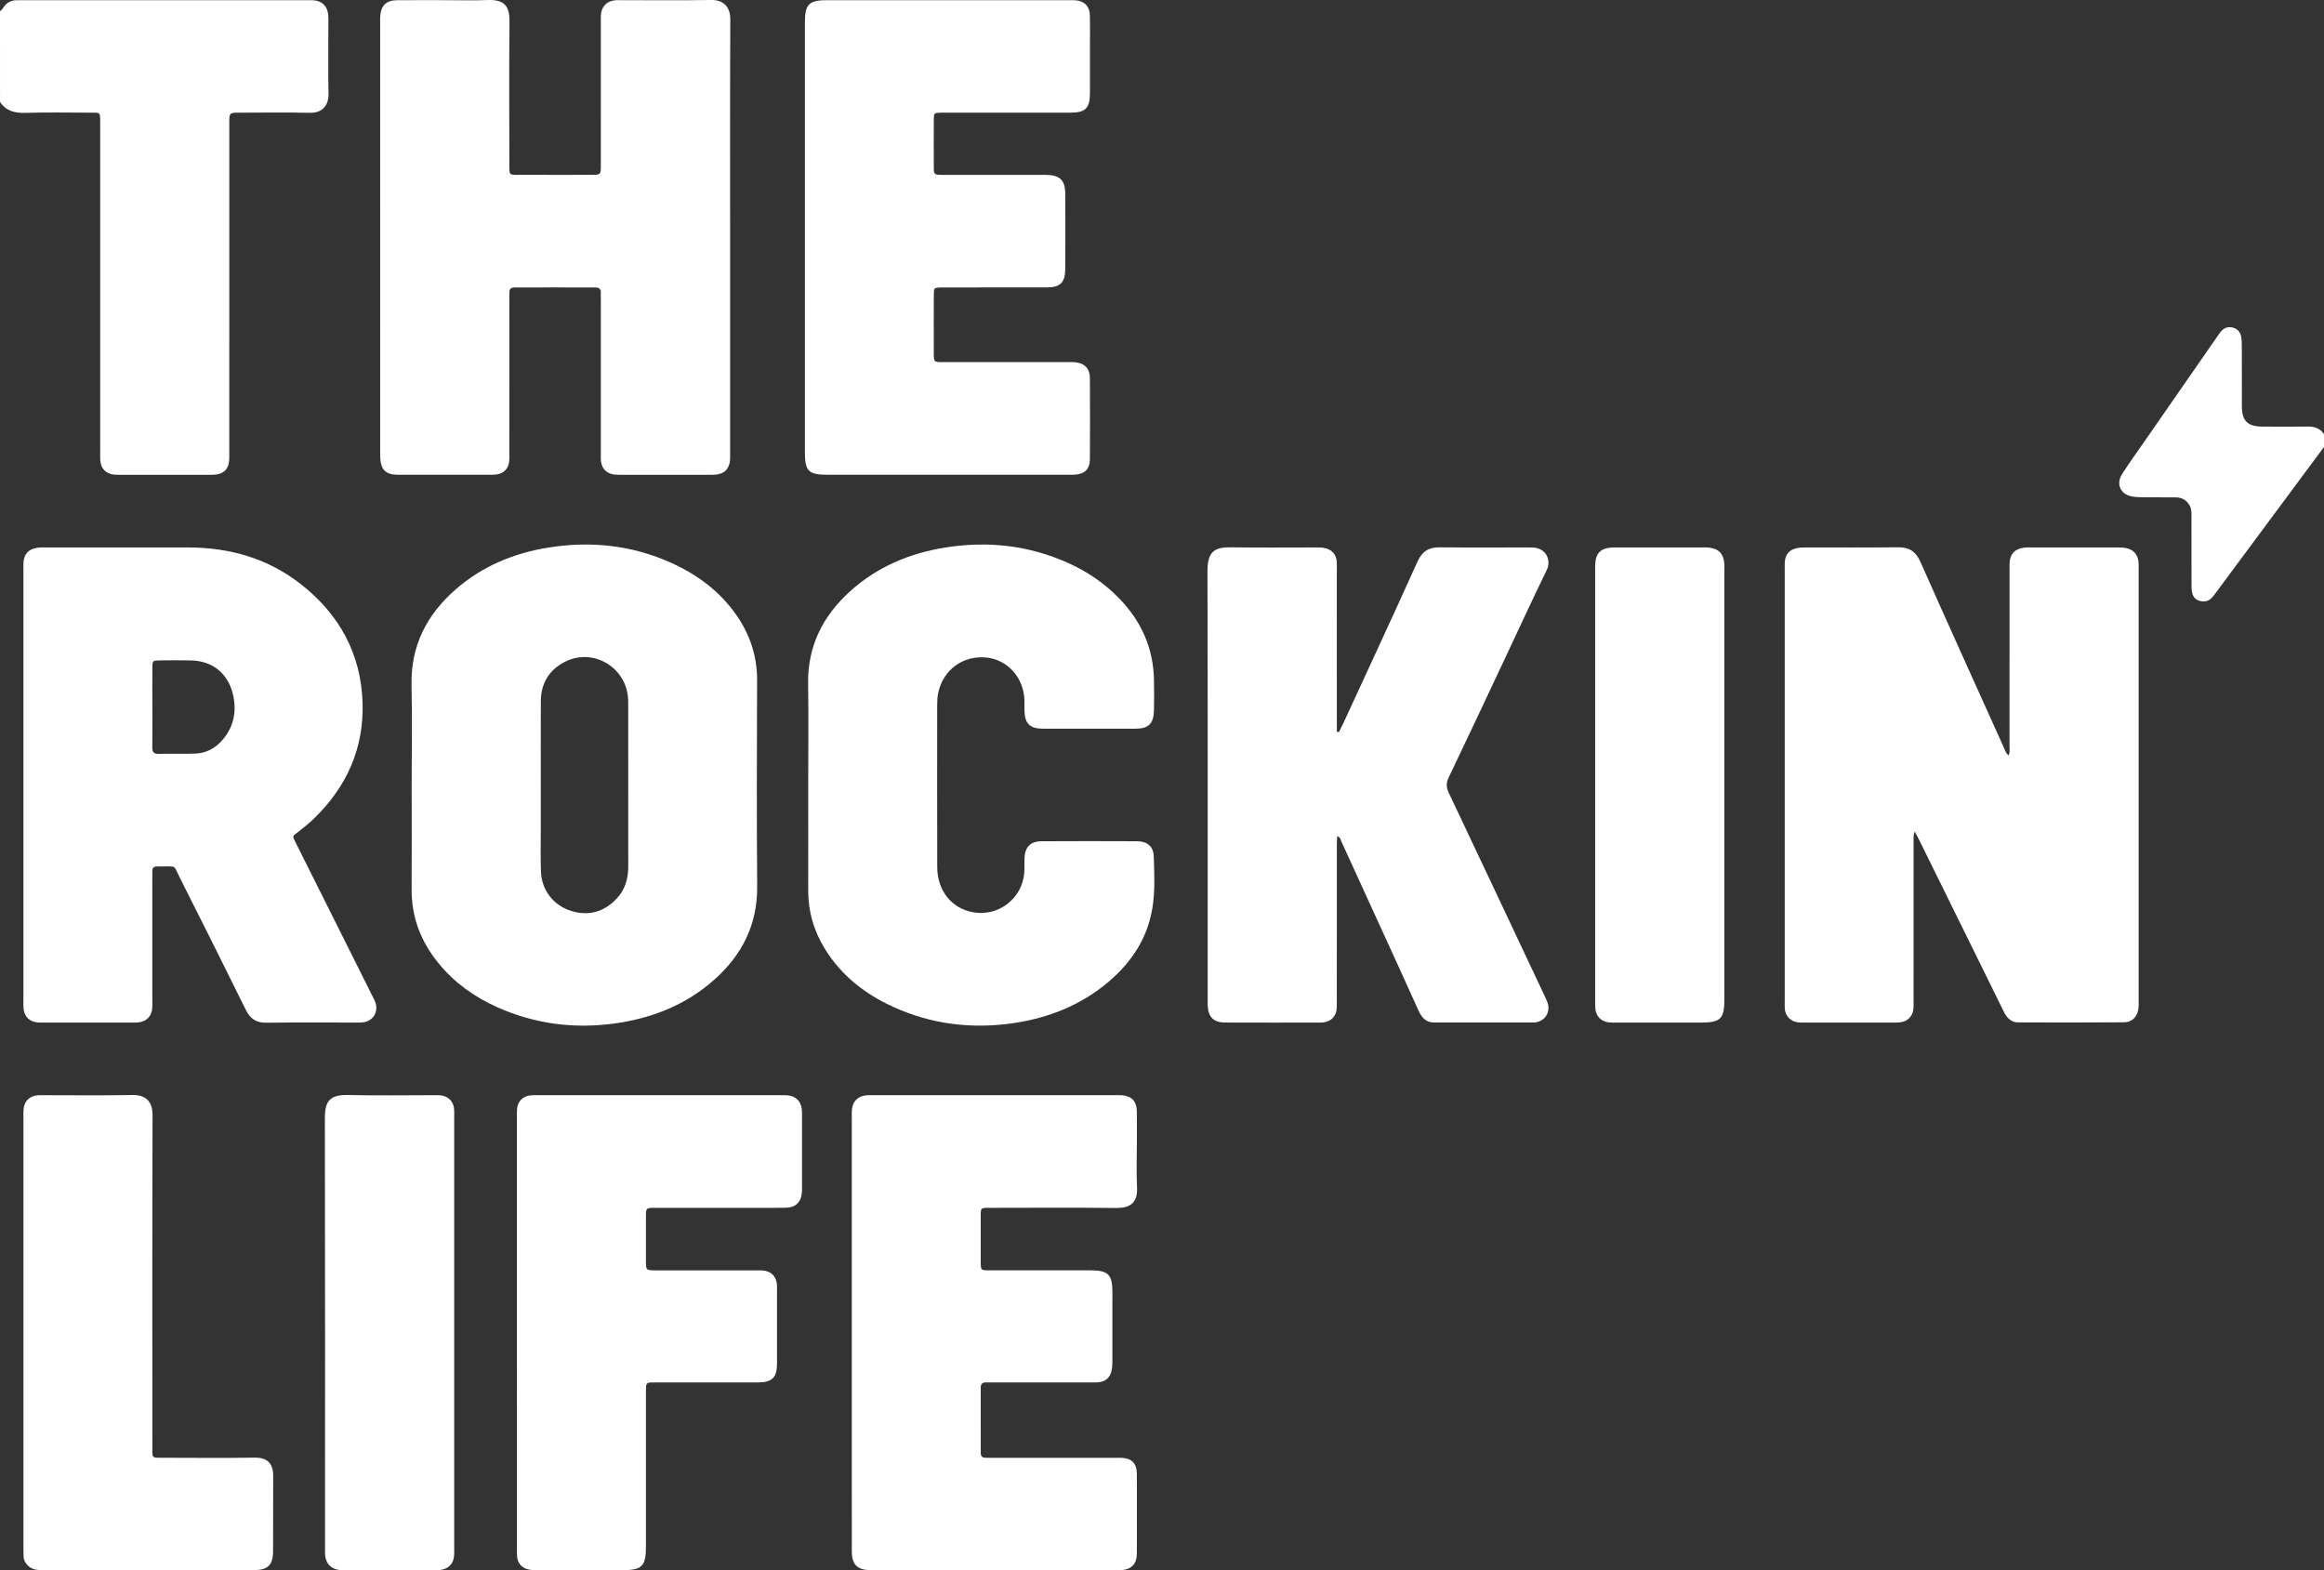
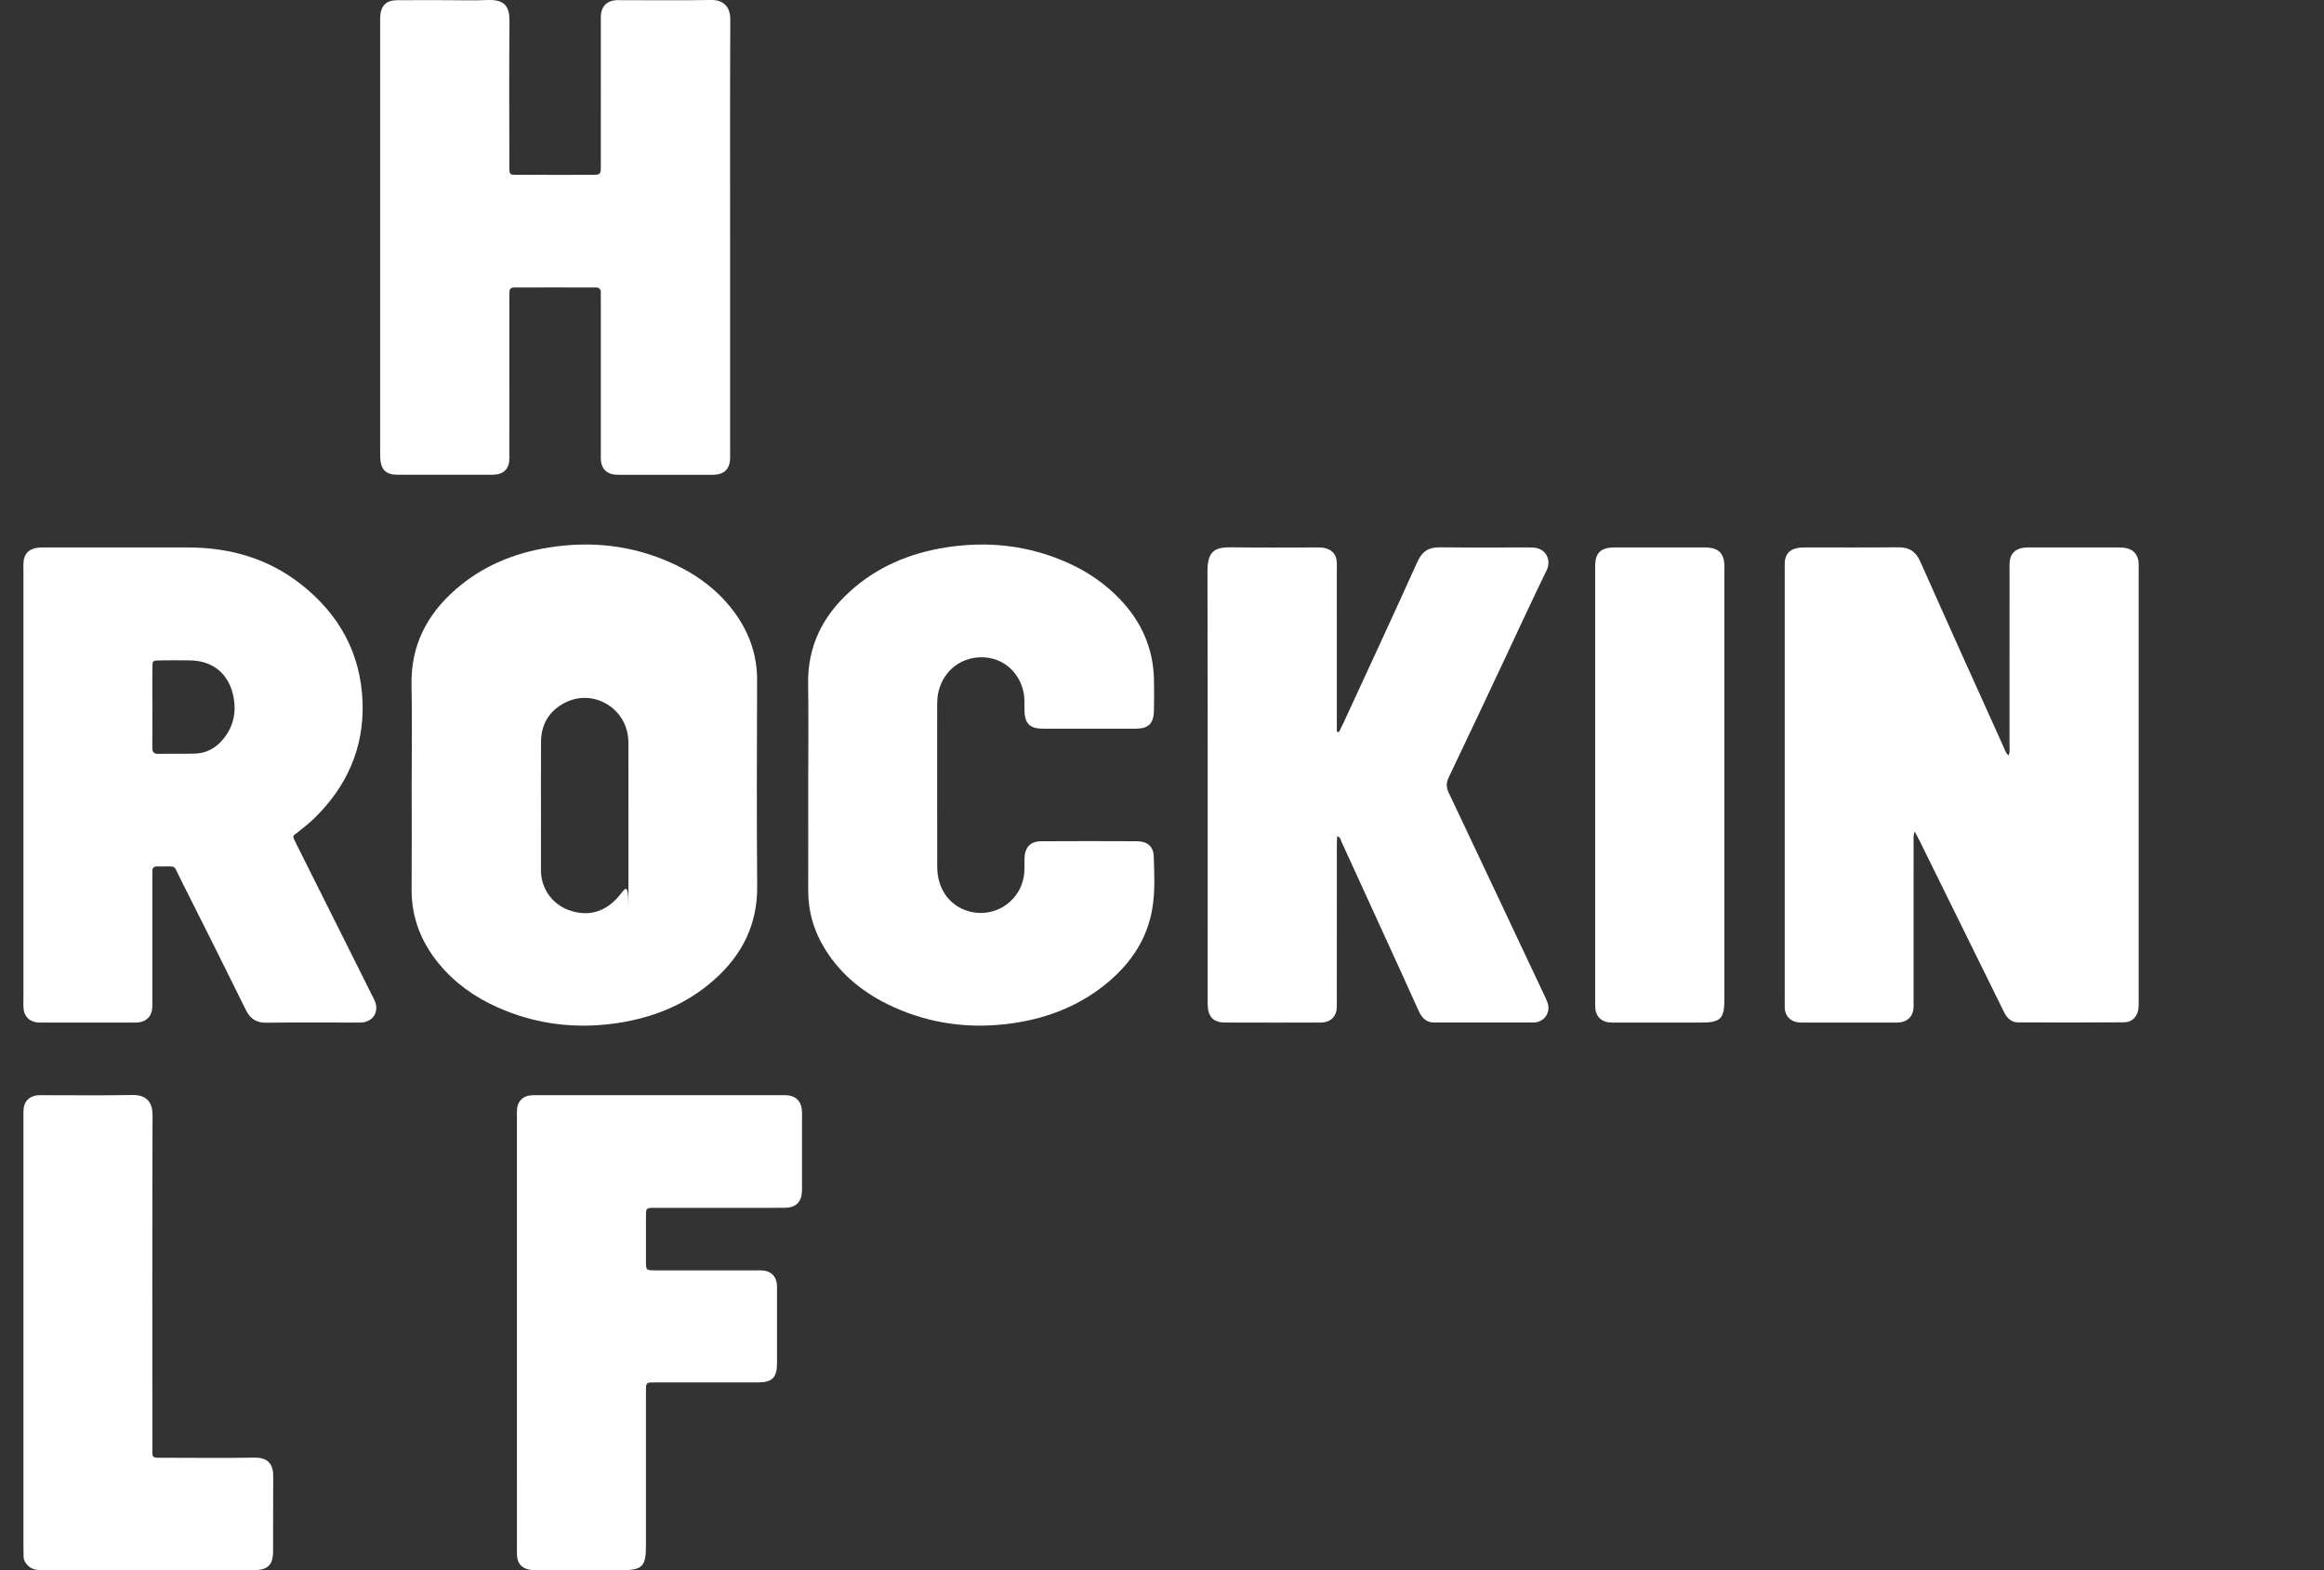
<svg xmlns="http://www.w3.org/2000/svg" version="1.1" id="Layer_1" x="0px" y="0px" width="187.214px" height="126.497px" viewBox="2.527 5.412 187.214 126.497" enable-background="new 2.527 5.412 187.214 126.497" xml:space="preserve">
  <rect x="2.527" y="5.412" width="187.214" height="126.497" fill="#333333" stroke="none" />
  <g>
-     <path fill="#FFFFFF" d="M2.527,6.317C2.672,6.218,2.759,6.073,2.86,5.934c0.247-0.334,0.587-0.5,1.005-0.503   c0.146-0.001,0.292-0.002,0.438-0.002c7.675,0,15.349,0,23.024,0c0.146,0,0.293-0.006,0.438,0.004   c0.687,0.047,1.13,0.46,1.198,1.144c0.031,0.313,0.016,0.632,0.016,0.949c0.001,1.803-0.026,3.606,0.011,5.409   c0.021,0.984-0.484,1.592-1.542,1.566c-1.875-0.046-3.751-0.014-5.627-0.012c-0.818,0-0.821,0.003-0.822,0.851   c-0.001,8.82,0,17.64-0.001,26.459c0,0.268,0.009,0.538-0.021,0.803c-0.068,0.603-0.433,0.964-1.038,1.04   c-0.193,0.024-0.389,0.021-0.584,0.022c-2.363,0.001-4.727,0-7.09,0c-0.17,0-0.342,0.003-0.511-0.013   c-0.697-0.063-1.101-0.473-1.152-1.177c-0.016-0.218-0.005-0.438-0.005-0.657c0-8.625,0-17.25,0-25.875   c0-0.219,0.001-0.438,0-0.658c-0.004-0.86,0.036-0.794-0.794-0.795c-1.73-0.002-3.461-0.037-5.189,0.015   c-0.863,0.026-1.582-0.125-2.086-0.874C2.527,11.192,2.527,8.754,2.527,6.317z" />
-     <path fill="#FFFFFF" d="M189.742,41.419c-2.888,3.893-5.776,7.786-8.666,11.679c-0.115,0.157-0.229,0.316-0.359,0.461   c-0.275,0.305-0.629,0.361-1.004,0.256c-0.37-0.103-0.557-0.387-0.612-0.746c-0.037-0.239-0.032-0.486-0.033-0.729   c-0.002-1.754,0-3.509-0.002-5.263c0-0.316,0.016-0.636-0.143-0.929c-0.244-0.45-0.628-0.664-1.135-0.666   c-0.853-0.003-1.705,0.001-2.558-0.008c-0.316-0.004-0.638-0.007-0.946-0.064c-0.942-0.174-1.322-1.001-0.805-1.81   c0.577-0.902,1.207-1.772,1.818-2.653c1.929-2.783,3.861-5.564,5.792-8.346c0.112-0.16,0.219-0.324,0.343-0.474   c0.257-0.312,0.591-0.428,0.98-0.32c0.394,0.108,0.611,0.395,0.668,0.787c0.039,0.263,0.04,0.534,0.041,0.802   c0.004,1.583-0.004,3.167,0.005,4.751c0.008,1.181,0.455,1.622,1.646,1.631c1.218,0.008,2.437,0.016,3.654-0.002   c0.554-0.008,1.004,0.144,1.314,0.62C189.742,40.737,189.742,41.078,189.742,41.419z" />
    <path fill="#FFFFFF" d="M156.762,72.396c-0.124,0.394-0.082,0.662-0.082,0.926c-0.003,4.216-0.002,8.433-0.003,12.647   c0,0.243,0.013,0.489-0.014,0.73c-0.063,0.588-0.441,0.979-1.028,1.069c-0.191,0.029-0.389,0.022-0.584,0.022   c-2.388,0.002-4.776,0.002-7.164,0c-0.194,0-0.393,0.006-0.583-0.026c-0.576-0.096-0.953-0.512-0.998-1.092   c-0.016-0.194-0.007-0.39-0.007-0.585c0-11.623,0-23.248,0-34.871c0-0.171-0.007-0.342,0.004-0.512   c0.035-0.612,0.35-0.996,0.948-1.127c0.235-0.052,0.483-0.062,0.726-0.063c2.485-0.004,4.971,0.017,7.456-0.012   c0.896-0.01,1.426,0.339,1.795,1.171c2.203,4.964,4.443,9.912,6.677,14.863c0.108,0.238,0.172,0.507,0.42,0.739   c0.139-0.268,0.081-0.531,0.081-0.776c0.004-4.703,0.003-9.406,0.003-14.109c0-0.22-0.009-0.439,0.005-0.658   c0.041-0.674,0.397-1.071,1.069-1.185c0.191-0.032,0.389-0.034,0.583-0.034c2.363-0.002,4.728-0.003,7.091,0   c0.218,0.001,0.44,0.012,0.653,0.057c0.563,0.12,0.897,0.476,0.979,1.041c0.03,0.216,0.021,0.437,0.021,0.656   c0.001,11.6,0.001,23.198,0,34.798c0,0.195,0.01,0.393-0.014,0.585c-0.079,0.647-0.499,1.114-1.145,1.12   c-2.851,0.024-5.702,0.019-8.553,0.007c-0.576-0.002-0.915-0.377-1.156-0.873c-0.801-1.642-1.614-3.277-2.421-4.916   c-1.465-2.972-2.929-5.943-4.394-8.914C157.033,72.882,156.924,72.695,156.762,72.396z" />
    <path fill="#FFFFFF" d="M61.343,24.6c0,5.727,0,11.455,0,17.182c0,0.219,0.009,0.439-0.004,0.658   c-0.048,0.746-0.453,1.156-1.193,1.213c-0.169,0.013-0.341,0.009-0.512,0.009c-2.339,0-4.679,0.001-7.019,0   c-0.195,0-0.392,0.003-0.584-0.018c-0.623-0.067-1.024-0.462-1.091-1.081c-0.023-0.217-0.011-0.438-0.011-0.657   c0-4.094,0-8.189,0-12.283c0-0.195-0.013-0.391,0-0.585c0.022-0.349-0.141-0.479-0.477-0.469c-0.438,0.013-0.877,0.002-1.316,0.002   c-1.438,0-2.876-0.009-4.314,0.002c-1.396,0.011-1.261-0.201-1.263,1.227c-0.005,4.045-0.001,8.091-0.002,12.137   c0,0.219,0.012,0.44-0.013,0.657c-0.068,0.593-0.445,0.97-1.04,1.043c-0.193,0.025-0.39,0.022-0.584,0.022   c-2.364,0.001-4.728,0.001-7.092,0c-0.195,0-0.391,0.003-0.584-0.019c-0.592-0.066-0.931-0.369-1.041-0.951   c-0.044-0.237-0.051-0.484-0.051-0.726c-0.003-11.601-0.002-23.202-0.002-34.803c0-0.146-0.004-0.293,0.006-0.438   c0.065-0.87,0.483-1.284,1.352-1.293c1.341-0.013,2.681-0.004,4.021-0.004c1.073,0,2.146,0.042,3.217-0.01   c1.507-0.074,1.838,0.569,1.825,1.788c-0.039,3.704-0.018,7.409-0.011,11.113c0.002,1.372-0.131,1.17,1.151,1.178   c1.803,0.012,3.607,0.004,5.411,0.002c0.802,0,0.806-0.004,0.806-0.787c0.002-3.827,0.001-7.653,0.001-11.479   c0-0.195-0.008-0.391,0.004-0.585c0.046-0.726,0.482-1.166,1.201-1.217c0.121-0.009,0.243-0.003,0.365-0.003   c2.438,0,4.875,0.029,7.311-0.015c1.001-0.018,1.553,0.558,1.547,1.564C61.329,12.853,61.343,18.726,61.343,24.6z" />
    <path fill="#FFFFFF" d="M110.39,64.389c0.127-0.258,0.259-0.514,0.379-0.773c1.987-4.313,3.991-8.62,5.942-12.95   c0.38-0.84,0.911-1.17,1.8-1.161c2.363,0.026,4.728,0.009,7.092,0.01c0.146,0,0.292,0,0.438,0.009   c1.071,0.065,1.462,1.044,1.082,1.823c-1.102,2.253-2.147,4.534-3.217,6.804c-1.557,3.306-3.106,6.614-4.684,9.91   c-0.211,0.443-0.189,0.796,0.015,1.226c2.577,5.438,5.139,10.881,7.703,16.322c0.083,0.176,0.168,0.353,0.236,0.534   c0.285,0.767-0.143,1.504-0.945,1.633c-0.048,0.008-0.097,0.012-0.146,0.012c-2.681,0.001-5.361,0.005-8.041-0.002   c-0.648-0.001-0.994-0.405-1.244-0.96c-0.99-2.199-1.996-4.391-2.997-6.584c-1.071-2.349-2.143-4.699-3.221-7.045   c-0.065-0.142-0.072-0.339-0.333-0.425c-0.011,0.245-0.03,0.475-0.03,0.704c-0.003,4.191-0.002,8.382-0.003,12.574   c0,0.219,0.011,0.439-0.012,0.657c-0.061,0.586-0.439,0.975-1.024,1.066c-0.096,0.016-0.195,0.018-0.291,0.018   c-2.56,0.001-5.118,0.009-7.677-0.003c-0.936-0.004-1.364-0.456-1.398-1.405c-0.006-0.17-0.001-0.341-0.001-0.512   c0-11.478,0.013-22.955-0.016-34.434c-0.004-1.672,0.637-1.953,1.939-1.933c2.241,0.035,4.484,0.01,6.726,0.011   c0.292,0,0.585-0.013,0.871,0.07c0.523,0.152,0.824,0.5,0.874,1.043c0.021,0.218,0.009,0.438,0.009,0.657   c0.001,4.095,0.001,8.188,0.001,12.282c0,0.261,0,0.522,0,0.783C110.275,64.363,110.333,64.376,110.39,64.389z" />
    <path fill="#FFFFFF" d="M67.635,68.62c0-2.706,0.033-5.412-0.009-8.117c-0.047-3.011,1.165-5.434,3.34-7.417   c2.192-2,4.825-3.107,7.722-3.567c3.423-0.543,6.754-0.176,9.933,1.269c1.546,0.702,2.925,1.646,4.106,2.876   c1.746,1.818,2.708,3.966,2.759,6.498c0.017,0.828,0.017,1.658,0,2.486c-0.021,1.054-0.437,1.467-1.473,1.468   c-2.487,0.006-4.973,0.006-7.459,0c-1.081-0.001-1.487-0.418-1.5-1.509c-0.002-0.244,0.002-0.488-0.001-0.732   c-0.03-1.844-1.341-3.326-3.089-3.494c-1.87-0.18-3.463,0.997-3.854,2.838c-0.067,0.313-0.087,0.626-0.087,0.944   c0,4.363-0.008,8.727,0.004,13.089c0.004,1.897,1.134,3.319,2.848,3.647c2.058,0.395,4.003-1.088,4.165-3.184   c0.03-0.389,0.004-0.78,0.018-1.17c0.032-0.889,0.48-1.356,1.369-1.361c2.559-0.014,5.118-0.012,7.678-0.001   c0.838,0.004,1.335,0.412,1.363,1.208c0.05,1.411,0.118,2.831-0.118,4.231c-0.407,2.42-1.693,4.334-3.534,5.893   c-2.221,1.88-4.824,2.911-7.678,3.325c-3.333,0.485-6.562,0.093-9.64-1.305c-2.267-1.028-4.17-2.508-5.502-4.65   c-0.91-1.463-1.37-3.054-1.363-4.783C67.643,74.276,67.635,71.448,67.635,68.62z" />
-     <path fill="#FFFFFF" d="M78.873,5.429c3.242,0,6.483,0,9.726,0c0.195,0,0.391-0.009,0.585,0.007   c0.694,0.06,1.117,0.479,1.137,1.183c0.024,0.853,0.008,1.706,0.008,2.56c0,1.243,0.002,2.486,0,3.729   c-0.002,1.219-0.354,1.579-1.555,1.579c-3.315,0.002-6.63,0.001-9.944,0.001c-0.171,0-0.342-0.005-0.512,0   c-0.55,0.019-0.563,0.02-0.566,0.591c-0.009,1.243-0.007,2.486-0.002,3.729c0.003,0.683,0.01,0.69,0.687,0.691   c2.486,0.003,4.972,0.001,7.458,0.001c0.292,0,0.585-0.003,0.877,0.001c1.141,0.015,1.563,0.416,1.569,1.534   c0.009,2.024,0.011,4.046-0.001,6.069c-0.005,1.06-0.409,1.46-1.466,1.463c-2.681,0.008-5.362,0.003-8.043,0.004   c-0.171,0-0.342-0.005-0.512,0.001c-0.546,0.02-0.563,0.023-0.567,0.599c-0.009,1.56-0.007,3.121-0.002,4.68   c0.002,0.724,0.008,0.732,0.726,0.733c3.34,0.003,6.679,0,10.018,0.001c0.243,0,0.49-0.013,0.73,0.021   c0.699,0.098,1.095,0.519,1.1,1.23c0.015,2.193,0.015,4.387,0.001,6.581c-0.006,0.792-0.424,1.189-1.228,1.237   c-0.194,0.012-0.39,0.006-0.584,0.006c-6.435,0-12.87,0-19.305,0c-1.556,0-1.842-0.284-1.842-1.826c0-11.529,0-23.058,0-34.587   c0-1.515,0.313-1.822,1.857-1.822C72.438,5.428,75.655,5.429,78.873,5.429z" />
-     <path fill="#FFFFFF" d="M71.145,112.777c0-5.75,0-11.501,0-17.252c0-0.243-0.012-0.488,0.011-0.73   c0.061-0.649,0.479-1.071,1.125-1.139c0.217-0.021,0.438-0.013,0.657-0.013c6.481,0,12.963,0,19.444,0   c0.171,0,0.342-0.007,0.512,0.005c0.773,0.05,1.198,0.48,1.212,1.263c0.016,0.878,0.004,1.756,0.004,2.632   c0,1.17-0.049,2.342,0.013,3.509c0.069,1.31-0.604,1.691-1.711,1.678c-3.289-0.039-6.579-0.017-9.868-0.013   c-1.134,0.002-1.005-0.114-1.012,1.022c-0.007,1.121-0.005,2.241,0.001,3.362c0.003,0.637,0.011,0.648,0.655,0.65   c2.729,0.006,5.458,0.002,8.188,0.002c1.431,0.002,1.761,0.33,1.763,1.762c0.002,1.852,0.002,3.704-0.002,5.556   c0,0.242-0.009,0.489-0.058,0.726c-0.124,0.607-0.495,0.929-1.104,0.977c-0.193,0.016-0.39,0.007-0.584,0.007   c-2.632,0.001-5.263,0-7.895,0.001c-0.17,0-0.341,0.006-0.511,0.001c-0.292-0.01-0.455,0.09-0.453,0.417   c0.007,1.754,0.005,3.509,0.002,5.263c-0.001,0.279,0.134,0.396,0.402,0.391c0.195-0.003,0.39,0.003,0.584,0.003   c3.265,0,6.531,0,9.795,0c0.195,0,0.39-0.006,0.585,0.003c0.787,0.035,1.197,0.444,1.207,1.247c0.014,1.17,0.004,2.34,0.004,3.509   c0,0.999,0.01,1.998-0.004,2.997c-0.011,0.785-0.423,1.218-1.196,1.288c-0.193,0.018-0.39,0.008-0.585,0.008   c-6.457,0-12.915,0-19.372,0c-0.097,0-0.195,0.001-0.292,0c-1.075-0.019-1.511-0.445-1.515-1.513   c-0.006-2.145-0.002-4.289-0.002-6.433C71.145,120.234,71.145,116.505,71.145,112.777z" />
    <path fill="#FFFFFF" d="M44.169,112.716c0-5.751,0-11.502,0-17.252c0-0.243-0.011-0.488,0.012-0.73   c0.053-0.579,0.443-0.988,1.019-1.071c0.191-0.027,0.389-0.019,0.583-0.019c6.579-0.001,13.157-0.001,19.736-0.001   c0.146,0,0.293-0.005,0.438,0.009c0.666,0.06,1.069,0.442,1.159,1.102c0.02,0.144,0.018,0.291,0.018,0.438c0,1.998,0,3.995,0,5.993   c0,0.073,0.001,0.147-0.003,0.22c-0.051,0.854-0.484,1.291-1.343,1.306c-1.048,0.018-2.095,0.006-3.143,0.006   c-2.461,0-4.922-0.002-7.382,0.001c-0.689,0.002-0.697,0.009-0.7,0.679c-0.006,1.194-0.004,2.389-0.001,3.583   c0.002,0.767,0.006,0.773,0.754,0.774c2.656,0.003,5.312,0.001,7.968,0.002c0.219,0,0.439-0.009,0.658,0.006   c0.699,0.045,1.113,0.453,1.174,1.152c0.011,0.121,0.005,0.243,0.005,0.365c0,1.997,0.004,3.996-0.001,5.994   c-0.003,1.105-0.394,1.504-1.489,1.507c-2.705,0.005-5.409,0.002-8.114,0.002c-0.195,0-0.39,0.006-0.585,0.005   c-0.237-0.001-0.36,0.112-0.364,0.352c-0.002,0.22-0.007,0.438-0.007,0.658c0,4.068,0,8.139,0,12.207   c0,1.603-0.309,1.904-1.94,1.904c-2.266,0.001-4.532,0.002-6.798-0.002c-0.242,0-0.491-0.002-0.725-0.056   c-0.563-0.128-0.875-0.503-0.921-1.079c-0.02-0.241-0.008-0.486-0.008-0.73C44.169,124.265,44.169,118.49,44.169,112.716z" />
    <path fill="#FFFFFF" d="M4.415,112.741c0-5.753,0-11.505,0-17.258c0-0.243-0.01-0.488,0.013-0.73   c0.059-0.62,0.455-1.021,1.077-1.097c0.168-0.021,0.341-0.013,0.511-0.013c2.389-0.001,4.778,0.03,7.166-0.015   c1.061-0.021,1.638,0.49,1.634,1.624c-0.029,8.873-0.017,17.746-0.015,26.618c0,1.079-0.106,0.98,0.981,0.982   c2.413,0.004,4.827,0.029,7.239-0.011c1.084-0.02,1.521,0.518,1.514,1.493c-0.016,2.022,0.004,4.046-0.009,6.069   c-0.007,1.083-0.432,1.499-1.523,1.499c-5.68,0.005-11.359,0.002-17.038,0.004c-0.423,0-0.831-0.031-1.16-0.34   c-0.221-0.207-0.369-0.453-0.378-0.765c-0.007-0.243-0.012-0.487-0.012-0.731C4.414,124.295,4.415,118.519,4.415,112.741z" />
-     <path fill="#FFFFFF" d="M39.116,112.785c0,5.749,0,11.497,0,17.245c0,0.221,0.009,0.439-0.004,0.658   c-0.041,0.698-0.437,1.118-1.134,1.205c-0.145,0.018-0.292,0.012-0.438,0.012c-2.412,0.001-4.823,0.001-7.234,0   c-0.146,0-0.293,0.006-0.438-0.012c-0.681-0.084-1.096-0.516-1.149-1.203c-0.017-0.218-0.008-0.438-0.008-0.657   c0-11.521,0.01-23.043-0.013-34.564c-0.003-1.324,0.39-1.876,1.861-1.841c2.289,0.055,4.579,0.014,6.869,0.015   c0.219,0,0.441-0.01,0.656,0.021c0.576,0.083,0.963,0.492,1.022,1.072c0.022,0.218,0.01,0.438,0.01,0.657   C39.116,101.192,39.116,106.989,39.116,112.785z" />
    <path fill="#FFFFFF" d="M131.028,68.621c0-5.679,0-11.358,0-17.037c0-0.22-0.003-0.438,0.002-0.658   c0.023-0.944,0.438-1.363,1.394-1.409c0.171-0.008,0.341-0.003,0.512-0.003c2.193,0,4.388,0,6.581,0   c0.22,0,0.439-0.008,0.658,0.013c0.787,0.075,1.189,0.479,1.255,1.258c0.017,0.194,0.007,0.39,0.007,0.585   c0,11.529,0,23.058,0,34.587c0,1.516-0.322,1.835-1.852,1.835c-2.267,0.002-4.534,0.001-6.801,0c-0.219,0-0.44,0.011-0.657-0.015   c-0.616-0.074-1.021-0.481-1.083-1.095c-0.025-0.242-0.015-0.487-0.015-0.731C131.028,80.175,131.028,74.399,131.028,68.621z" />
    <g>
      <path fill="#FFFFFF" d="M32.753,86.131c-0.057-0.159-0.144-0.309-0.219-0.461c-0.696-1.396-1.393-2.79-2.091-4.185    c-1.352-2.701-2.709-5.399-4.054-8.104c-0.355-0.713-0.323-0.563,0.21-0.988c0.418-0.333,0.841-0.667,1.225-1.04    c2.64-2.558,4.032-5.676,3.91-9.354c-0.131-3.936-1.883-7.106-4.971-9.525c-2.656-2.082-5.727-2.951-9.066-2.958    c-3.851-0.007-7.701-0.002-11.552-0.001c-0.219,0-0.441-0.001-0.656,0.035c-0.675,0.111-1.027,0.504-1.069,1.183    c-0.014,0.218-0.006,0.438-0.006,0.657c0,5.752,0,11.503,0,17.255s0,11.503,0,17.255c0,0.243-0.01,0.488,0.008,0.73    c0.048,0.656,0.453,1.073,1.104,1.15c0.145,0.016,0.292,0.012,0.438,0.012c2.437,0.001,4.874,0.001,7.311,0    c0.122,0,0.245,0.004,0.365-0.008c0.692-0.069,1.107-0.493,1.154-1.185c0.013-0.193,0.004-0.39,0.004-0.585    c0-3.265,0-6.531,0-9.797c0-0.195,0.011-0.391,0.001-0.585c-0.017-0.32,0.144-0.438,0.444-0.419c0.097,0.007,0.194-0.002,0.292,0    c1.256,0.021,0.94-0.162,1.471,0.892c1.787,3.546,3.567,7.095,5.321,10.657c0.356,0.725,0.839,1.051,1.655,1.041    c2.437-0.031,4.874-0.011,7.311-0.012c0.146,0,0.294,0.006,0.438-0.012C32.587,87.681,33.044,86.944,32.753,86.131z     M20.492,64.975c-0.587,0.705-1.345,1.127-2.276,1.15c-0.974,0.023-1.949-0.003-2.923,0.019c-0.393,0.008-0.501-0.161-0.497-0.521    c0.013-1.097,0.004-2.192,0.004-3.288c0-1.048-0.007-2.096,0.002-3.143c0.005-0.555,0.02-0.569,0.582-0.577    c0.828-0.011,1.657-0.015,2.485,0c1.776,0.03,3.044,1.045,3.436,2.79C21.6,62.712,21.364,63.928,20.492,64.975z" />
    </g>
    <g>
-       <path fill="#FFFFFF" d="M63.516,60.213c0.006-1.92-0.56-3.644-1.64-5.209c-1.324-1.918-3.121-3.267-5.221-4.223    c-3.176-1.445-6.508-1.805-9.93-1.26c-2.794,0.444-5.345,1.497-7.497,3.379c-2.319,2.029-3.613,4.529-3.549,7.687    c0.054,2.68,0.011,5.36,0.011,8.042c0,2.802,0.017,5.604-0.005,8.406c-0.018,2.272,0.751,4.244,2.171,5.983    c1.29,1.579,2.911,2.729,4.761,3.552c2.99,1.331,6.121,1.738,9.355,1.303c3.036-0.41,5.801-1.489,8.112-3.55    c2.236-1.994,3.466-4.442,3.439-7.515C63.477,71.278,63.5,65.745,63.516,60.213z M52.196,77.816    c-1.04,1.09-2.303,1.43-3.736,0.956c-1.379-0.455-2.3-1.679-2.355-3.129c-0.042-1.095-0.014-2.193-0.015-3.29    c-0.001-1.218,0-2.437,0-3.654c0,0,0.001,0,0.002,0c0-2.267-0.01-4.533,0.003-6.8c0.008-1.448,0.674-2.533,1.96-3.181    c2.191-1.103,4.801,0.365,5.057,2.816c0.02,0.192,0.022,0.389,0.022,0.583c0.001,4.363-0.003,8.725,0.004,13.087    C53.138,76.195,52.888,77.091,52.196,77.816z" />
+       <path fill="#FFFFFF" d="M63.516,60.213c0.006-1.92-0.56-3.644-1.64-5.209c-1.324-1.918-3.121-3.267-5.221-4.223    c-3.176-1.445-6.508-1.805-9.93-1.26c-2.794,0.444-5.345,1.497-7.497,3.379c-2.319,2.029-3.613,4.529-3.549,7.687    c0.054,2.68,0.011,5.36,0.011,8.042c0,2.802,0.017,5.604-0.005,8.406c-0.018,2.272,0.751,4.244,2.171,5.983    c1.29,1.579,2.911,2.729,4.761,3.552c2.99,1.331,6.121,1.738,9.355,1.303c3.036-0.41,5.801-1.489,8.112-3.55    c2.236-1.994,3.466-4.442,3.439-7.515C63.477,71.278,63.5,65.745,63.516,60.213z M52.196,77.816    c-1.04,1.09-2.303,1.43-3.736,0.956c-1.379-0.455-2.3-1.679-2.355-3.129c-0.001-1.218,0-2.437,0-3.654c0,0,0.001,0,0.002,0c0-2.267-0.01-4.533,0.003-6.8c0.008-1.448,0.674-2.533,1.96-3.181    c2.191-1.103,4.801,0.365,5.057,2.816c0.02,0.192,0.022,0.389,0.022,0.583c0.001,4.363-0.003,8.725,0.004,13.087    C53.138,76.195,52.888,77.091,52.196,77.816z" />
    </g>
  </g>
</svg>